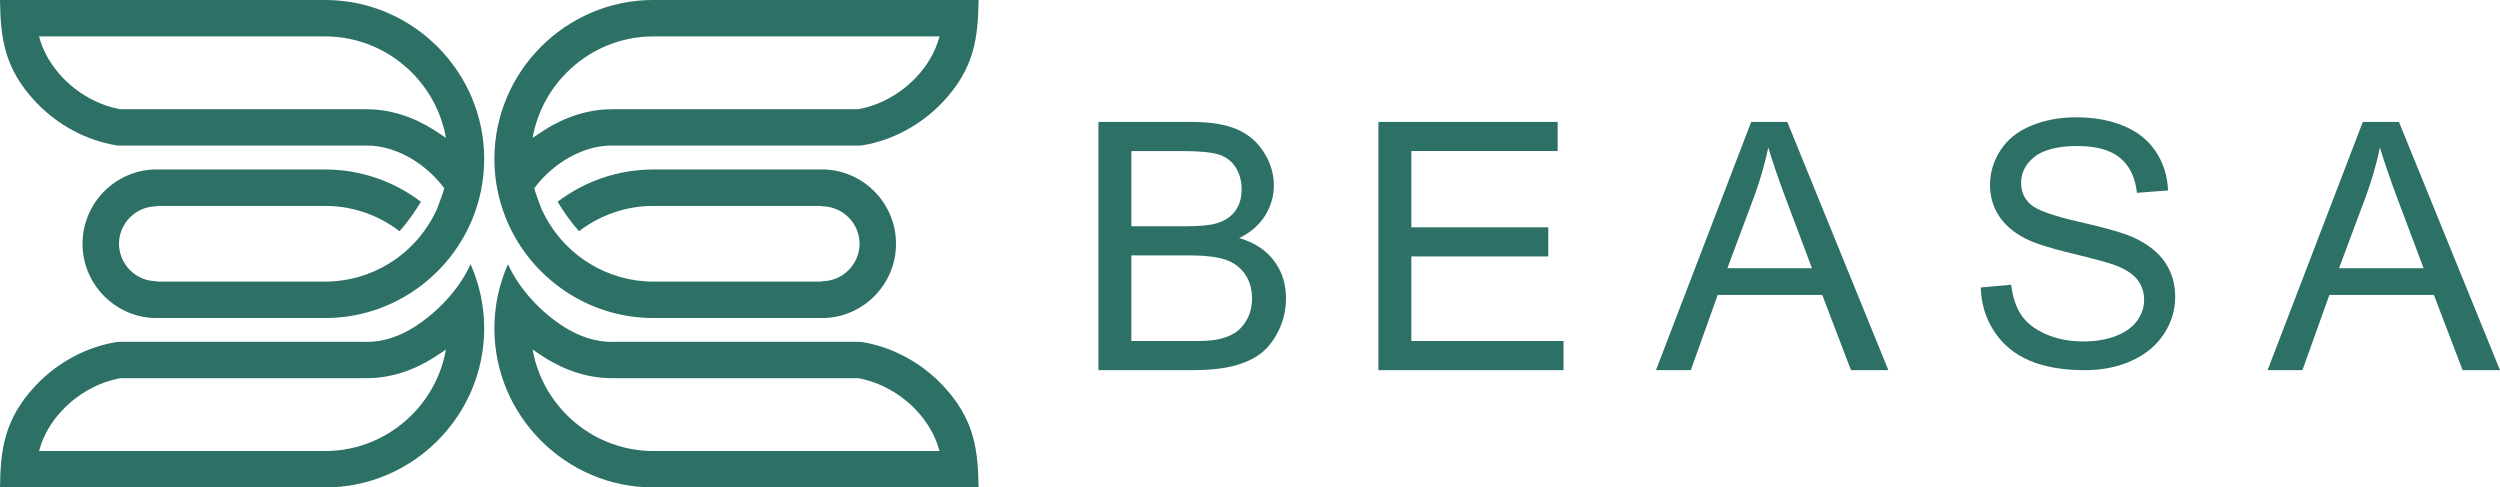
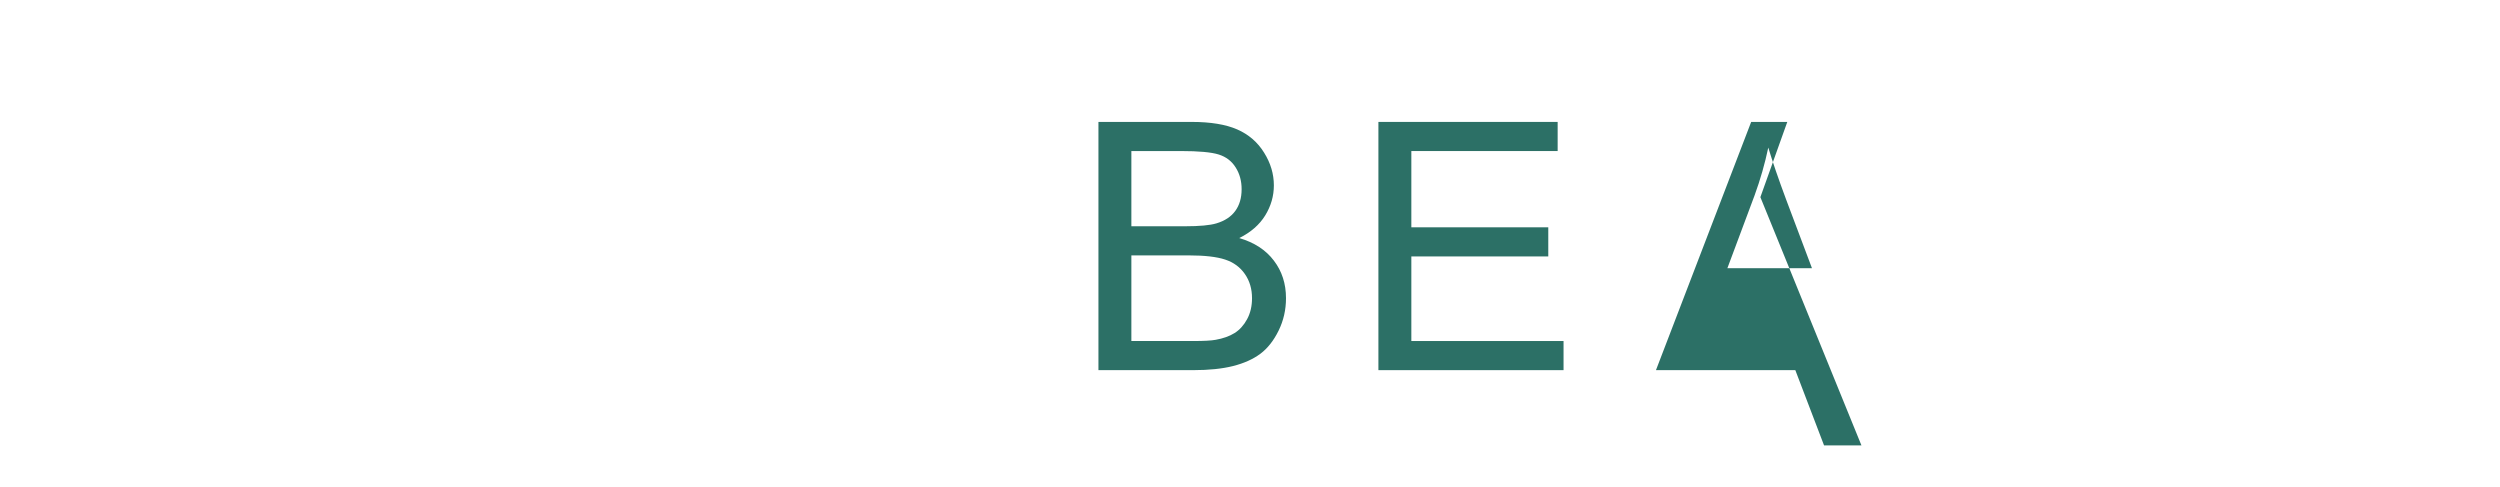
<svg xmlns="http://www.w3.org/2000/svg" id="Layer_2" data-name="Layer 2" viewBox="0 0 3481.13 678.74">
  <defs>
    <style>
      .cls-1 {
        fill-rule: evenodd;
      }

      .cls-1, .cls-2 {
        fill: #2c7066;
        stroke-width: 0px;
      }
    </style>
  </defs>
  <g id="Layer_1-2" data-name="Layer 1">
    <g>
      <g>
-         <path class="cls-1" d="M54.37,50.7c5.58,21.34,17.23,40.92,32.7,57.18,21.64,22.74,50.43,38.82,80.42,44.21h341.74v.1c33.17-.48,66.44,10.48,95.3,28.95,6.09,3.9,11.51,7.44,16.41,10.88-6.18-35.22-23.26-66.82-47.6-91.16-30.95-30.95-73.62-50.16-120.54-50.16H54.37ZM656.41,308.1c-.16.38-.32.75-.49,1.13-.16.37-.33.75-.49,1.12-.22.5-.44.99-.66,1.48-.14.31-.28.62-.42.93-.15.32-.29.64-.44.96l-.16.34c-.21.46-.43.92-.64,1.38-.17.36-.34.73-.52,1.09-.2.42-.4.84-.61,1.26-.21.43-.42.86-.64,1.3-.17.35-.35.7-.52,1.05-.25.5-.5.99-.75,1.49l-.4.79c-.27.52-.54,1.04-.81,1.56l-.39.73c-.29.54-.58,1.09-.87,1.63l-.37.68c-.31.57-.63,1.14-.95,1.71l-.39.69c-.33.58-.65,1.16-.98,1.73l-.37.64c-.33.58-.67,1.15-1.01,1.73l-.3.5c-.35.59-.7,1.17-1.06,1.76l-.29.47c-.37.61-.75,1.21-1.12,1.82l-.24.38c-.39.63-.79,1.25-1.19,1.87l-.21.33c-.43.66-.86,1.32-1.29,1.98l-.2.31c-.43.65-.86,1.3-1.3,1.94l-.22.32c-.42.62-.84,1.23-1.27,1.85l-.23.33c-.43.62-.86,1.23-1.29,1.84l-.22.3c-.45.63-.9,1.25-1.35,1.88l-.17.24c-.47.64-.94,1.28-1.41,1.91l-.15.2c-.51.69-1.03,1.37-1.56,2.05l-.02.03c-.52.68-1.05,1.35-1.57,2.03l-.12.15c-.5.63-1,1.26-1.5,1.89l-.18.22c-.5.62-1.01,1.24-1.52,1.86l-.13.15c-.53.64-1.06,1.28-1.6,1.91l-.08.1c-1.13,1.34-2.28,2.66-3.44,3.97l-.04.05c-.57.64-1.14,1.27-1.71,1.91l-.09.1c-.56.62-1.13,1.24-1.7,1.85l-.1.1c-.56.6-1.12,1.2-1.69,1.8l-.15.15c-.58.61-1.17,1.22-1.76,1.82l-.04.04c-.61.63-1.23,1.26-1.86,1.88-.29.29-.6.59-.91.9-9.02,8.92-18.81,17.08-29.24,24.36-4.53,3.25-9.06,6.23-13.27,8.58h-.02c-33.11,19.78-71.75,31.17-112.94,31.17h-234.64v.08c-1.35,0-2.71-.02-4.04-.08h-.13c-26.68-1.09-50.84-12.45-68.61-30.21l-.1-.1c-18.68-18.69-30.29-44.46-30.29-72.79v-.32s0-.32,0-.32c0-28.32,11.6-54.1,30.29-72.79l.1-.1c17.76-17.76,41.93-29.12,68.61-30.2h0s.13,0,.13,0c1.34-.05,2.69-.08,4.04-.08v.08h234.64c49.97,0,96.19,16.76,133.34,44.93-9.11,15.14-19.13,29.11-29.77,41.04-28.78-22.1-64.72-35.27-103.57-35.27h-234.64v.56c-14.45,0-27.58,5.9-37.09,15.38-9.42,9.44-15.29,22.45-15.38,36.77.09,14.32,5.96,27.33,15.38,36.77,9.51,9.49,22.65,15.38,37.09,15.38v.56h234.64c32.26,0,62.5-9.08,88.31-24.81,2.71-1.91,5.18-3.29,4.93-3.12h0s-.03.03-.03.03c.29-.19.57-.38.86-.57l.69-.46c.33-.22.65-.44.98-.66.25-.17.5-.34.75-.52.3-.2.59-.41.89-.62.28-.2.56-.39.84-.59.29-.21.58-.41.87-.62.24-.17.48-.34.72-.52.31-.23.63-.46.94-.69.26-.19.53-.39.79-.59.27-.2.53-.4.8-.6.3-.23.61-.46.91-.69l.67-.52c.34-.26.67-.52,1.01-.78l.58-.46c.37-.29.74-.59,1.1-.88l.41-.33c.4-.32.8-.65,1.2-.98l.39-.33c.41-.34.81-.67,1.21-1.01l.31-.27c.43-.37.87-.74,1.3-1.11l.2-.17c.46-.4.92-.8,1.38-1.21l.16-.14c.47-.42.94-.84,1.4-1.26l.11-.1c.47-.43.93-.85,1.4-1.28l.07-.07c.48-.45.95-.89,1.43-1.35l.07-.07c.48-.45.95-.91,1.42-1.37l.04-.04c.47-.46.94-.92,1.41-1.39l.03-.03h0s.1-.1.1-.1c.25-.25.51-.51.76-.77l.32-.32c.24-.24.48-.49.71-.73l.17-.18c.28-.29.56-.58.84-.88l.27-.28c.24-.26.49-.51.73-.77l.14-.15c.29-.31.57-.62.86-.93l.21-.22c.26-.28.51-.56.77-.84l.12-.13c.29-.32.57-.63.86-.95l.17-.2c.26-.3.52-.59.79-.89l.1-.11c.3-.34.59-.68.89-1.02l.08-.09c.28-.33.57-.66.85-1l.05-.06c.3-.36.6-.72.9-1.08l.02-.03c.3-.36.6-.73.9-1.09h0c8.81-10.77,16.33-22.62,22.33-35.31l.04-.08c.19-.41.39-.83.58-1.24l.08-.18c.15-.32.3-.65.44-.97l.18-.41.14-.31c1.44-3.31,6.78-18.64,8.32-22.86.54-1.9,1.05-3.81,1.52-5.73-11.12-15.01-25.3-28.19-41.16-38.34-21.02-13.45-44.74-21.43-67.78-21.03l-.4.1H165.86l-3.96-.4c-41.83-6.73-81.86-28.55-111.46-59.65C5,94.98.76,50.98,0,0h452.8c60.91,0,116.26,24.9,156.38,65.02,40.11,40.11,65.02,95.47,65.02,156.37,0,28.76-5.55,56.28-15.64,81.54h0s-.1.27-.1.27c-.42,1.04-.84,2.07-1.27,3.1h0s-.05.13-.05.13l-.05.12c-.22.52-.44,1.03-.66,1.55h0ZM54.37,628.04c5.58-21.34,17.23-40.92,32.7-57.18,21.64-22.74,50.43-38.82,80.42-44.21h341.74v-.1c33.17.49,66.44-10.48,95.3-28.95,6.09-3.9,11.51-7.44,16.41-10.89-6.18,35.22-23.26,66.82-47.6,91.16-30.95,30.95-73.62,50.16-120.54,50.16H54.37ZM577.4,455.03c-21.02,13.45-44.74,21.43-67.78,21.03l-.4-.1H165.86l-3.96.4c-41.83,6.73-81.86,28.55-111.46,59.65C5,583.76.76,627.76,0,678.74h452.8c60.91,0,116.26-24.9,156.38-65.02,40.11-40.11,65.02-95.47,65.02-156.37,0-31.8-6.79-62.09-18.99-89.49-16.28,36.35-47.34,67.69-77.79,87.17Z" />
-         <path class="cls-1" d="M1308.22,50.7c-5.58,21.34-17.23,40.92-32.7,57.18-21.64,22.74-50.43,38.82-80.42,44.21h-341.74v.1c-33.17-.48-66.44,10.48-95.3,28.95-6.09,3.9-11.51,7.44-16.41,10.88,6.18-35.22,23.26-66.82,47.6-91.16,30.95-30.95,73.62-50.16,120.54-50.16h398.43ZM706.18,308.1c.16.38.32.75.49,1.13.16.37.33.75.49,1.12.22.5.44.99.66,1.48.14.31.28.62.42.93.15.32.29.64.44.96l.16.34c.21.46.43.92.64,1.38.17.36.34.73.52,1.09.2.42.4.84.61,1.26.21.43.42.86.64,1.3.17.35.35.7.52,1.05.25.5.5.99.75,1.49l.4.79c.27.52.54,1.04.81,1.56l.39.73c.29.54.58,1.09.87,1.63l.37.68c.31.57.63,1.14.95,1.71l.39.69c.33.58.65,1.16.98,1.73l.37.64c.33.58.67,1.15,1.01,1.73l.3.5c.35.59.7,1.17,1.06,1.76l.29.47c.37.61.75,1.21,1.12,1.82l.24.38c.39.63.79,1.25,1.19,1.87l.21.33c.43.66.86,1.32,1.29,1.98l.2.31c.43.65.86,1.3,1.3,1.94l.22.32c.42.62.84,1.23,1.27,1.85l.23.33c.43.62.86,1.23,1.29,1.84l.22.3c.45.63.9,1.25,1.35,1.88l.17.24c.47.64.94,1.28,1.41,1.91l.15.2c.51.69,1.03,1.37,1.56,2.05l.02.03c.52.68,1.05,1.35,1.57,2.03l.12.15c.5.63,1,1.26,1.5,1.89l.18.22c.5.62,1.01,1.24,1.52,1.86l.13.15c.53.64,1.06,1.28,1.6,1.91l.08.1c1.13,1.34,2.28,2.66,3.44,3.97l.04.05c.57.64,1.14,1.27,1.71,1.91l.09.1c.56.62,1.13,1.24,1.7,1.85l.1.1c.56.6,1.12,1.2,1.69,1.8l.15.15c.58.61,1.17,1.22,1.76,1.82l.04.04c.61.63,1.23,1.26,1.86,1.88.29.29.6.59.91.9,9.02,8.92,18.81,17.08,29.24,24.36,4.53,3.25,9.06,6.23,13.27,8.58h.02c33.11,19.78,71.75,31.17,112.94,31.17h234.64v.08c1.35,0,2.71-.02,4.04-.08h.13c26.68-1.09,50.84-12.45,68.61-30.21l.1-.1c18.68-18.69,30.29-44.46,30.29-72.79v-.32s0-.32,0-.32c0-28.32-11.6-54.1-30.29-72.79l-.1-.1c-17.76-17.76-41.93-29.12-68.61-30.2h0s-.13,0-.13,0c-1.34-.05-2.69-.08-4.04-.08v.08h-234.64c-49.97,0-96.19,16.76-133.34,44.93,9.11,15.14,19.13,29.11,29.77,41.04,28.78-22.1,64.72-35.27,103.57-35.27h234.64v.56c14.45,0,27.58,5.9,37.09,15.38,9.42,9.44,15.29,22.45,15.38,36.77-.09,14.32-5.96,27.33-15.38,36.77-9.51,9.49-22.65,15.38-37.09,15.38v.56h-234.64c-32.26,0-62.5-9.08-88.31-24.81-2.71-1.91-5.18-3.29-4.93-3.12h0s.03.03.03.03c-.29-.19-.57-.38-.86-.57l-.69-.46c-.33-.22-.65-.44-.98-.66-.25-.17-.5-.34-.75-.52-.3-.2-.59-.41-.89-.62-.28-.2-.56-.39-.84-.59-.29-.21-.58-.41-.87-.62-.24-.17-.48-.34-.72-.52-.31-.23-.63-.46-.94-.69-.26-.19-.53-.39-.79-.59-.27-.2-.53-.4-.8-.6-.3-.23-.61-.46-.91-.69l-.67-.52c-.34-.26-.67-.52-1.01-.78l-.58-.46c-.37-.29-.74-.59-1.1-.88l-.41-.33c-.4-.32-.8-.65-1.2-.98l-.39-.33c-.41-.34-.81-.67-1.21-1.01l-.31-.27c-.43-.37-.87-.74-1.3-1.11l-.2-.17c-.46-.4-.92-.8-1.38-1.21l-.16-.14c-.47-.42-.94-.84-1.4-1.26l-.11-.1c-.47-.43-.93-.85-1.4-1.28l-.07-.07c-.48-.45-.95-.89-1.43-1.35l-.07-.07c-.48-.45-.95-.91-1.42-1.37l-.04-.04c-.47-.46-.94-.92-1.41-1.39l-.03-.03h0s-.1-.1-.1-.1c-.25-.25-.51-.51-.76-.77l-.32-.32c-.24-.24-.48-.49-.71-.73l-.17-.18c-.28-.29-.56-.58-.84-.88l-.27-.28c-.24-.26-.49-.51-.73-.77l-.14-.15c-.29-.31-.57-.62-.86-.93l-.21-.22c-.26-.28-.51-.56-.77-.84l-.12-.13c-.29-.32-.57-.63-.86-.95l-.17-.2c-.26-.3-.52-.59-.79-.89l-.1-.11c-.3-.34-.59-.68-.89-1.02l-.08-.09c-.28-.33-.57-.66-.85-1l-.05-.06c-.3-.36-.6-.72-.9-1.08l-.02-.03c-.3-.36-.6-.73-.9-1.09h0c-8.81-10.77-16.33-22.62-22.33-35.31l-.04-.08c-.2-.41-.39-.83-.58-1.24l-.08-.18c-.15-.32-.3-.65-.44-.97l-.18-.41-.14-.31c-1.44-3.31-6.78-18.64-8.32-22.86-.54-1.9-1.05-3.81-1.52-5.73,11.12-15.01,25.3-28.19,41.16-38.34,21.02-13.45,44.74-21.43,67.78-21.03l.4.1h343.37l3.96-.4c41.83-6.73,81.86-28.55,111.46-59.65,45.43-47.75,49.68-91.75,50.44-142.73h-452.8c-60.91,0-116.26,24.9-156.38,65.02-40.11,40.11-65.02,95.47-65.02,156.37,0,28.76,5.55,56.28,15.64,81.54h0s.1.27.1.27c.42,1.04.84,2.07,1.27,3.1h0s.05.13.05.13l.05.12c.22.52.44,1.03.66,1.55h0ZM1308.22,628.04c-5.58-21.34-17.23-40.92-32.7-57.18-21.64-22.74-50.43-38.82-80.42-44.21h-341.74v-.1c-33.17.49-66.44-10.48-95.3-28.95-6.09-3.9-11.51-7.44-16.41-10.89,6.18,35.22,23.26,66.82,47.6,91.16,30.95,30.95,73.62,50.16,120.54,50.16h398.43ZM785.19,455.03c21.02,13.45,44.74,21.43,67.78,21.03l.4-.1h343.37l3.96.4c41.83,6.73,81.86,28.55,111.46,59.65,45.43,47.75,49.68,91.75,50.44,142.73h-452.8c-60.91,0-116.26-24.9-156.38-65.02-40.11-40.11-65.02-95.47-65.02-156.37,0-31.8,6.79-62.09,18.99-89.49,16.28,36.35,47.34,67.69,77.79,87.17Z" />
-       </g>
+         </g>
      <g>
        <polygon class="cls-1" points="1919.37 515.41 1919.37 169.77 2168.95 169.77 2168.95 210.32 1965.23 210.32 1965.23 316.52 2155.91 316.52 2155.91 357.07 1965.23 357.07 1965.23 474.86 2177.16 474.86 2177.16 515.41 1919.37 515.41 1919.37 515.41" />
        <path class="cls-2" d="M1773.79,362.87c-11.18-14.8-27.27-25.26-48.19-31.38,16.17-8.05,28.24-18.59,36.21-31.62,7.97-13.03,11.99-26.95,11.99-41.68,0-15.93-4.51-31.14-13.6-45.62-9.01-14.56-21.48-25.34-37.41-32.34-16.01-7-37.17-10.46-63.56-10.46h-129.7v345.65h131.87c22.05,0,40.63-1.93,55.84-5.79,15.13-3.86,27.76-9.57,37.81-17.06,10.06-7.56,18.51-18.26,25.34-32.18,6.84-13.92,10.3-28.97,10.3-45.22,0-20.11-5.63-37.57-16.9-52.3ZM1575.39,210.32h69.11c24.78,0,42.32,1.61,52.54,4.83,10.22,3.22,18.1,9.25,23.57,18.02,5.55,8.69,8.29,18.83,8.29,30.33,0,12.15-2.98,22.21-8.85,30.25-5.87,8.05-14.64,13.84-26.31,17.3-8.77,2.65-23.33,4.02-43.61,4.02h-74.75v-104.76ZM1736.54,444.45c-4.59,8.45-10.38,14.88-17.46,19.31-7.08,4.42-15.93,7.56-26.39,9.41-6.03,1.13-16.41,1.69-31.22,1.69h-86.09v-119.24h79.97c21.97,0,38.86,1.93,50.53,5.79,11.75,3.86,20.92,10.54,27.52,20.11,6.68,9.57,9.98,20.76,9.98,33.71,0,11.02-2.25,20.76-6.84,29.21Z" />
-         <path class="cls-2" d="M2488.72,169.77h-50.29l-132.59,345.65h48.52l37.49-104.76h145.55l39.99,104.76h52.06l-140.72-345.65ZM2405.28,373.49l37.9-101.46c7.97-21.88,14.32-44.01,19.07-66.54,5.71,18.99,13.92,43.05,24.78,72.17l36.05,95.83h-117.79Z" />
-         <path class="cls-1" d="M2758.12,400.27l42.35-3.81c1.98,17.13,6.66,31.17,14.04,42.19,7.37,10.94,18.79,19.83,34.26,26.64,15.46,6.74,32.91,10.15,52.26,10.15,17.21,0,32.35-2.54,45.52-7.69,13.16-5.15,22.92-12.21,29.34-21.17,6.42-8.96,9.67-18.72,9.67-29.18s-3.09-19.9-9.28-27.91c-6.19-7.93-16.42-14.59-30.69-20.06-9.12-3.49-29.34-9.04-60.66-16.57-31.32-7.53-53.21-14.59-65.74-21.25-16.26-8.56-28.31-19.19-36.24-31.8-8.01-12.61-11.97-26.8-11.97-42.42,0-17.29,4.92-33.39,14.67-48.29,9.75-14.99,23.95-26.33,42.74-34.1,18.72-7.77,39.57-11.66,62.49-11.66,25.22,0,47.5,4.04,66.77,12.21,19.27,8.09,34.1,20.06,44.49,35.92,10.39,15.78,15.94,33.7,16.73,53.69l-43.3,3.33c-2.3-21.49-10.15-37.75-23.55-48.69-13.4-11.02-33.23-16.49-59.4-16.49s-47.18,5-59.63,14.99c-12.45,9.99-18.71,22.05-18.71,36.16,0,12.21,4.44,22.28,13.24,30.21,8.72,7.85,31.32,16.02,67.96,24.27,36.64,8.33,61.77,15.54,75.41,21.73,19.75,9.12,34.42,20.62,43.85,34.65,9.44,13.96,14.12,30.05,14.12,48.29s-5.15,35.13-15.54,51.15c-10.39,16.02-25.22,28.47-44.65,37.35-19.43,8.88-41.24,13.32-65.58,13.32-30.77,0-56.54-4.52-77.32-13.48-20.86-8.96-37.11-22.44-48.93-40.52-11.89-18-18.08-38.38-18.72-61.14h0Z" />
-         <path class="cls-2" d="M3340.4,169.77h-50.29l-132.59,345.65h48.52l37.49-104.76h145.55l39.99,104.76h52.06l-140.72-345.65ZM3256.97,373.49l37.9-101.46c7.97-21.88,14.32-44.01,19.07-66.54,5.71,18.99,13.92,43.05,24.78,72.17l36.05,95.83h-117.79Z" />
+         <path class="cls-2" d="M2488.72,169.77h-50.29l-132.59,345.65h48.52h145.55l39.99,104.76h52.06l-140.72-345.65ZM2405.28,373.49l37.9-101.46c7.97-21.88,14.32-44.01,19.07-66.54,5.71,18.99,13.92,43.05,24.78,72.17l36.05,95.83h-117.79Z" />
      </g>
    </g>
  </g>
</svg>